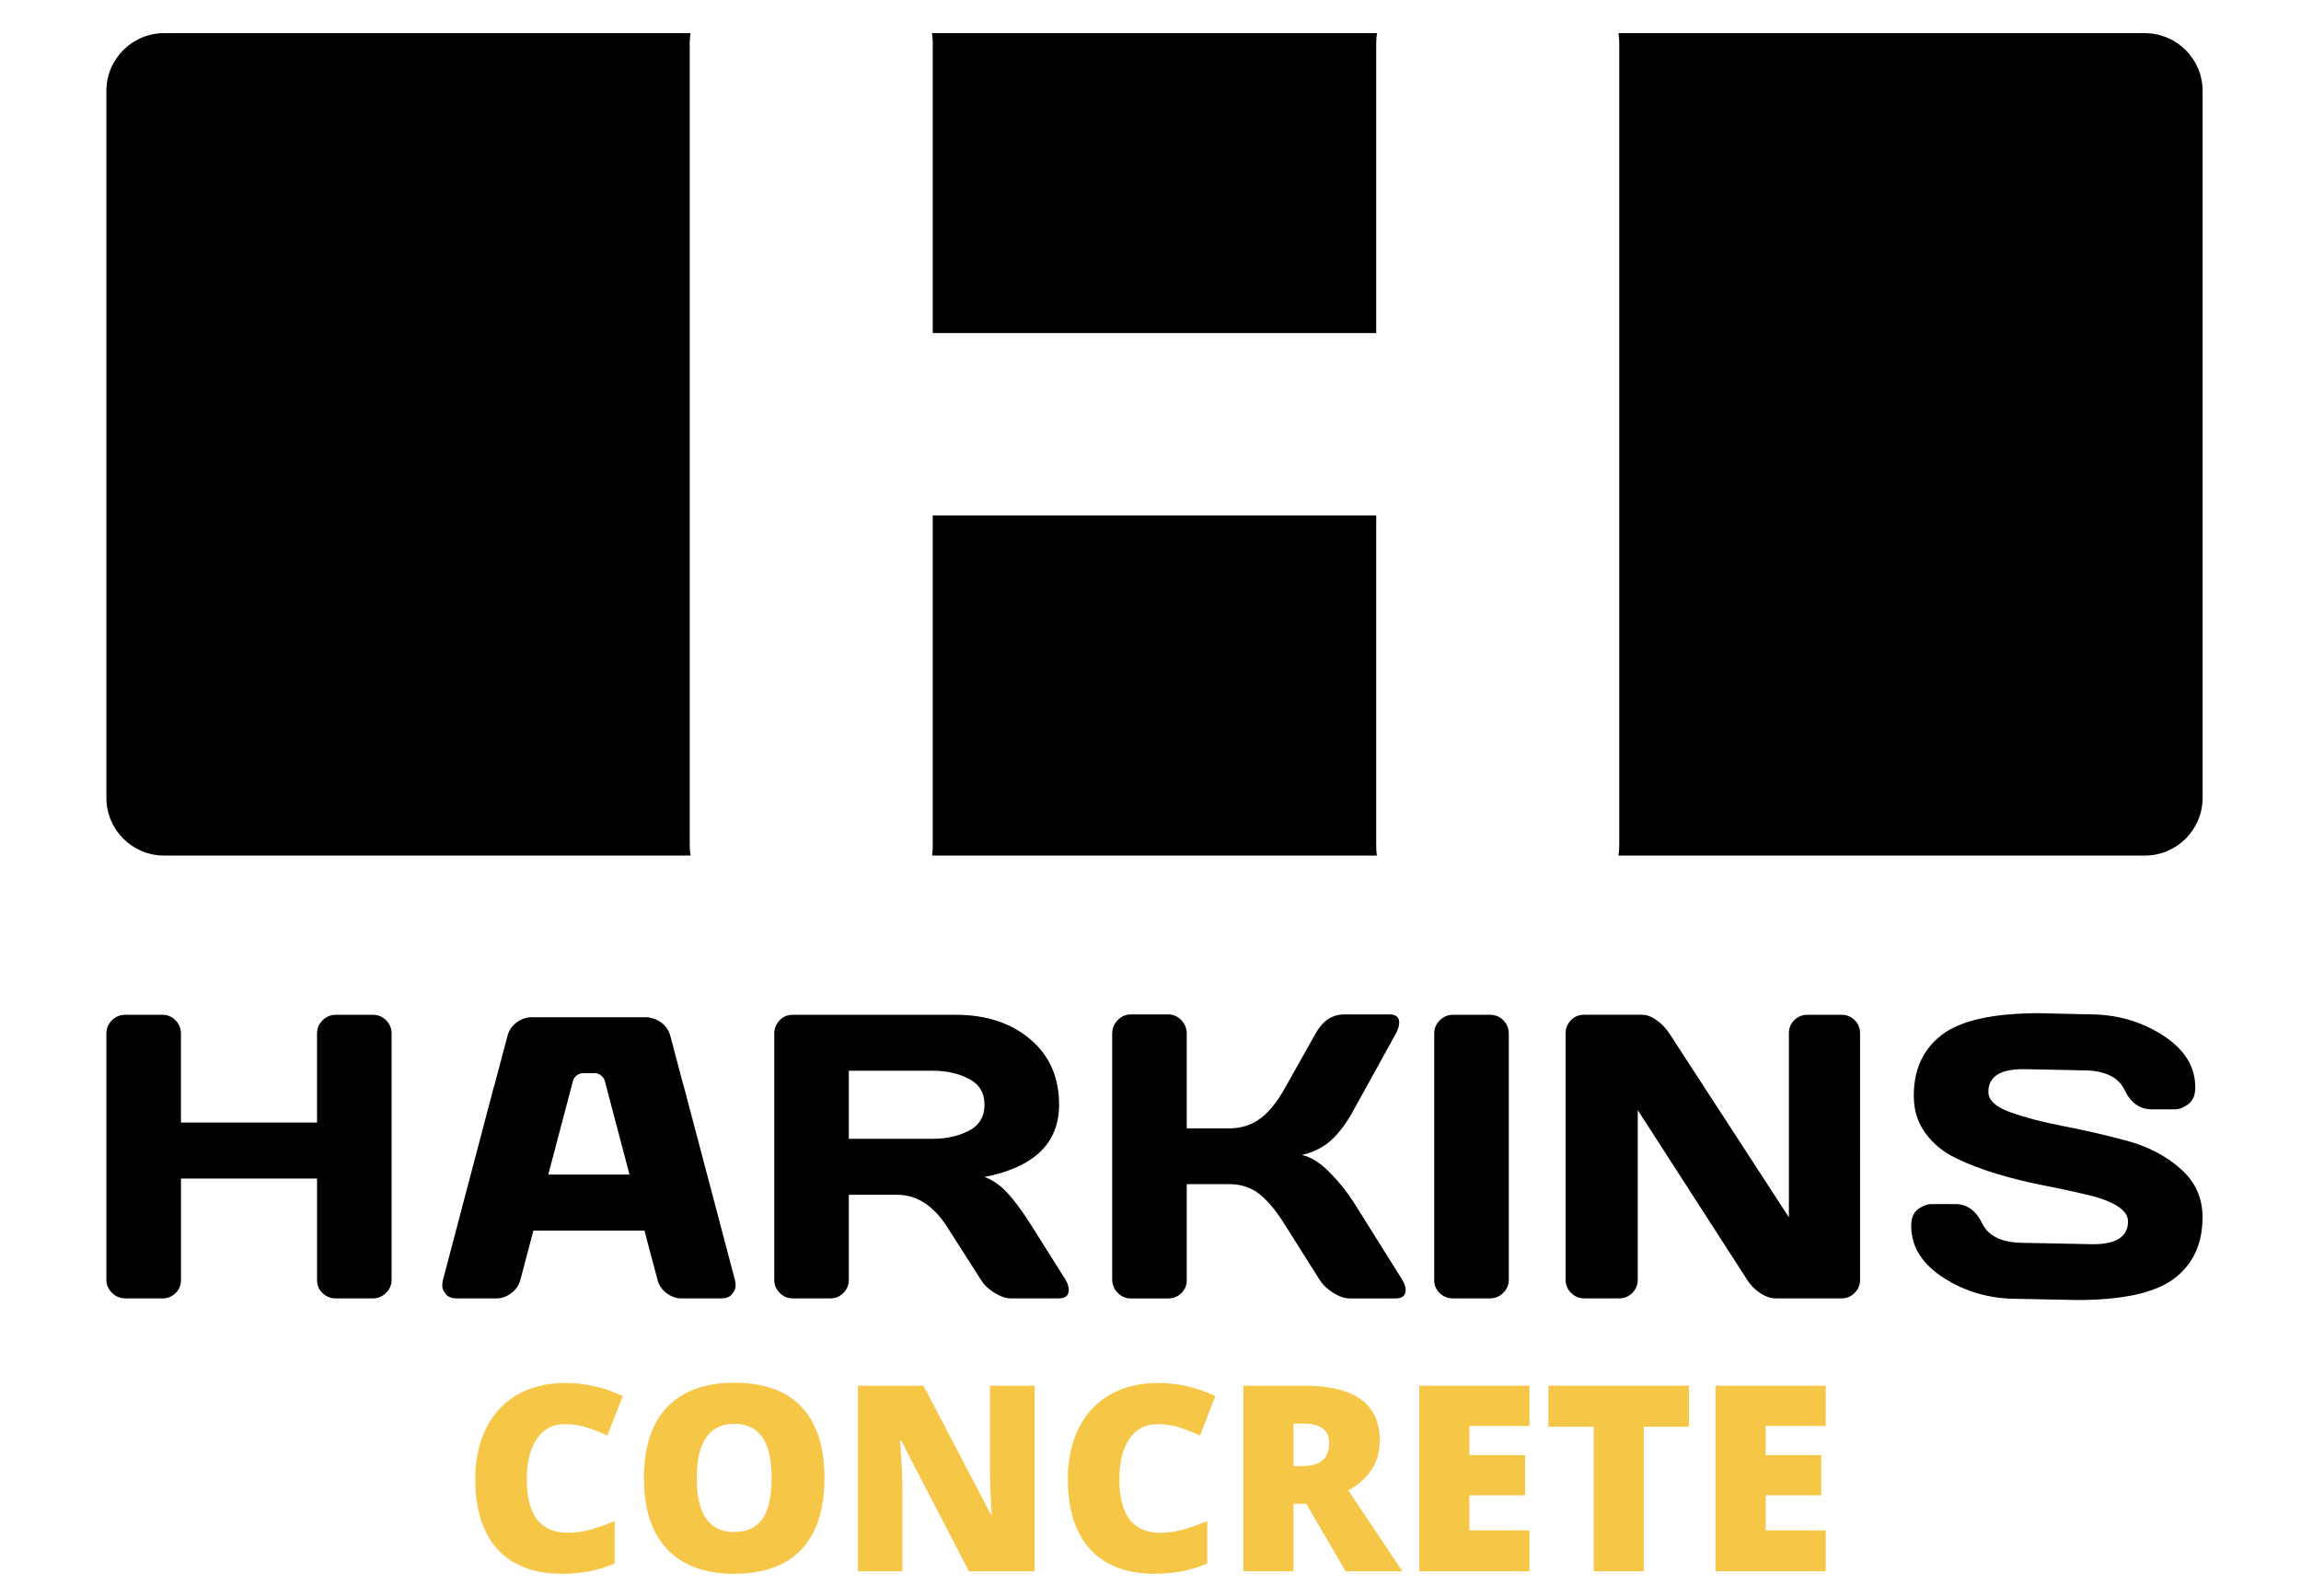
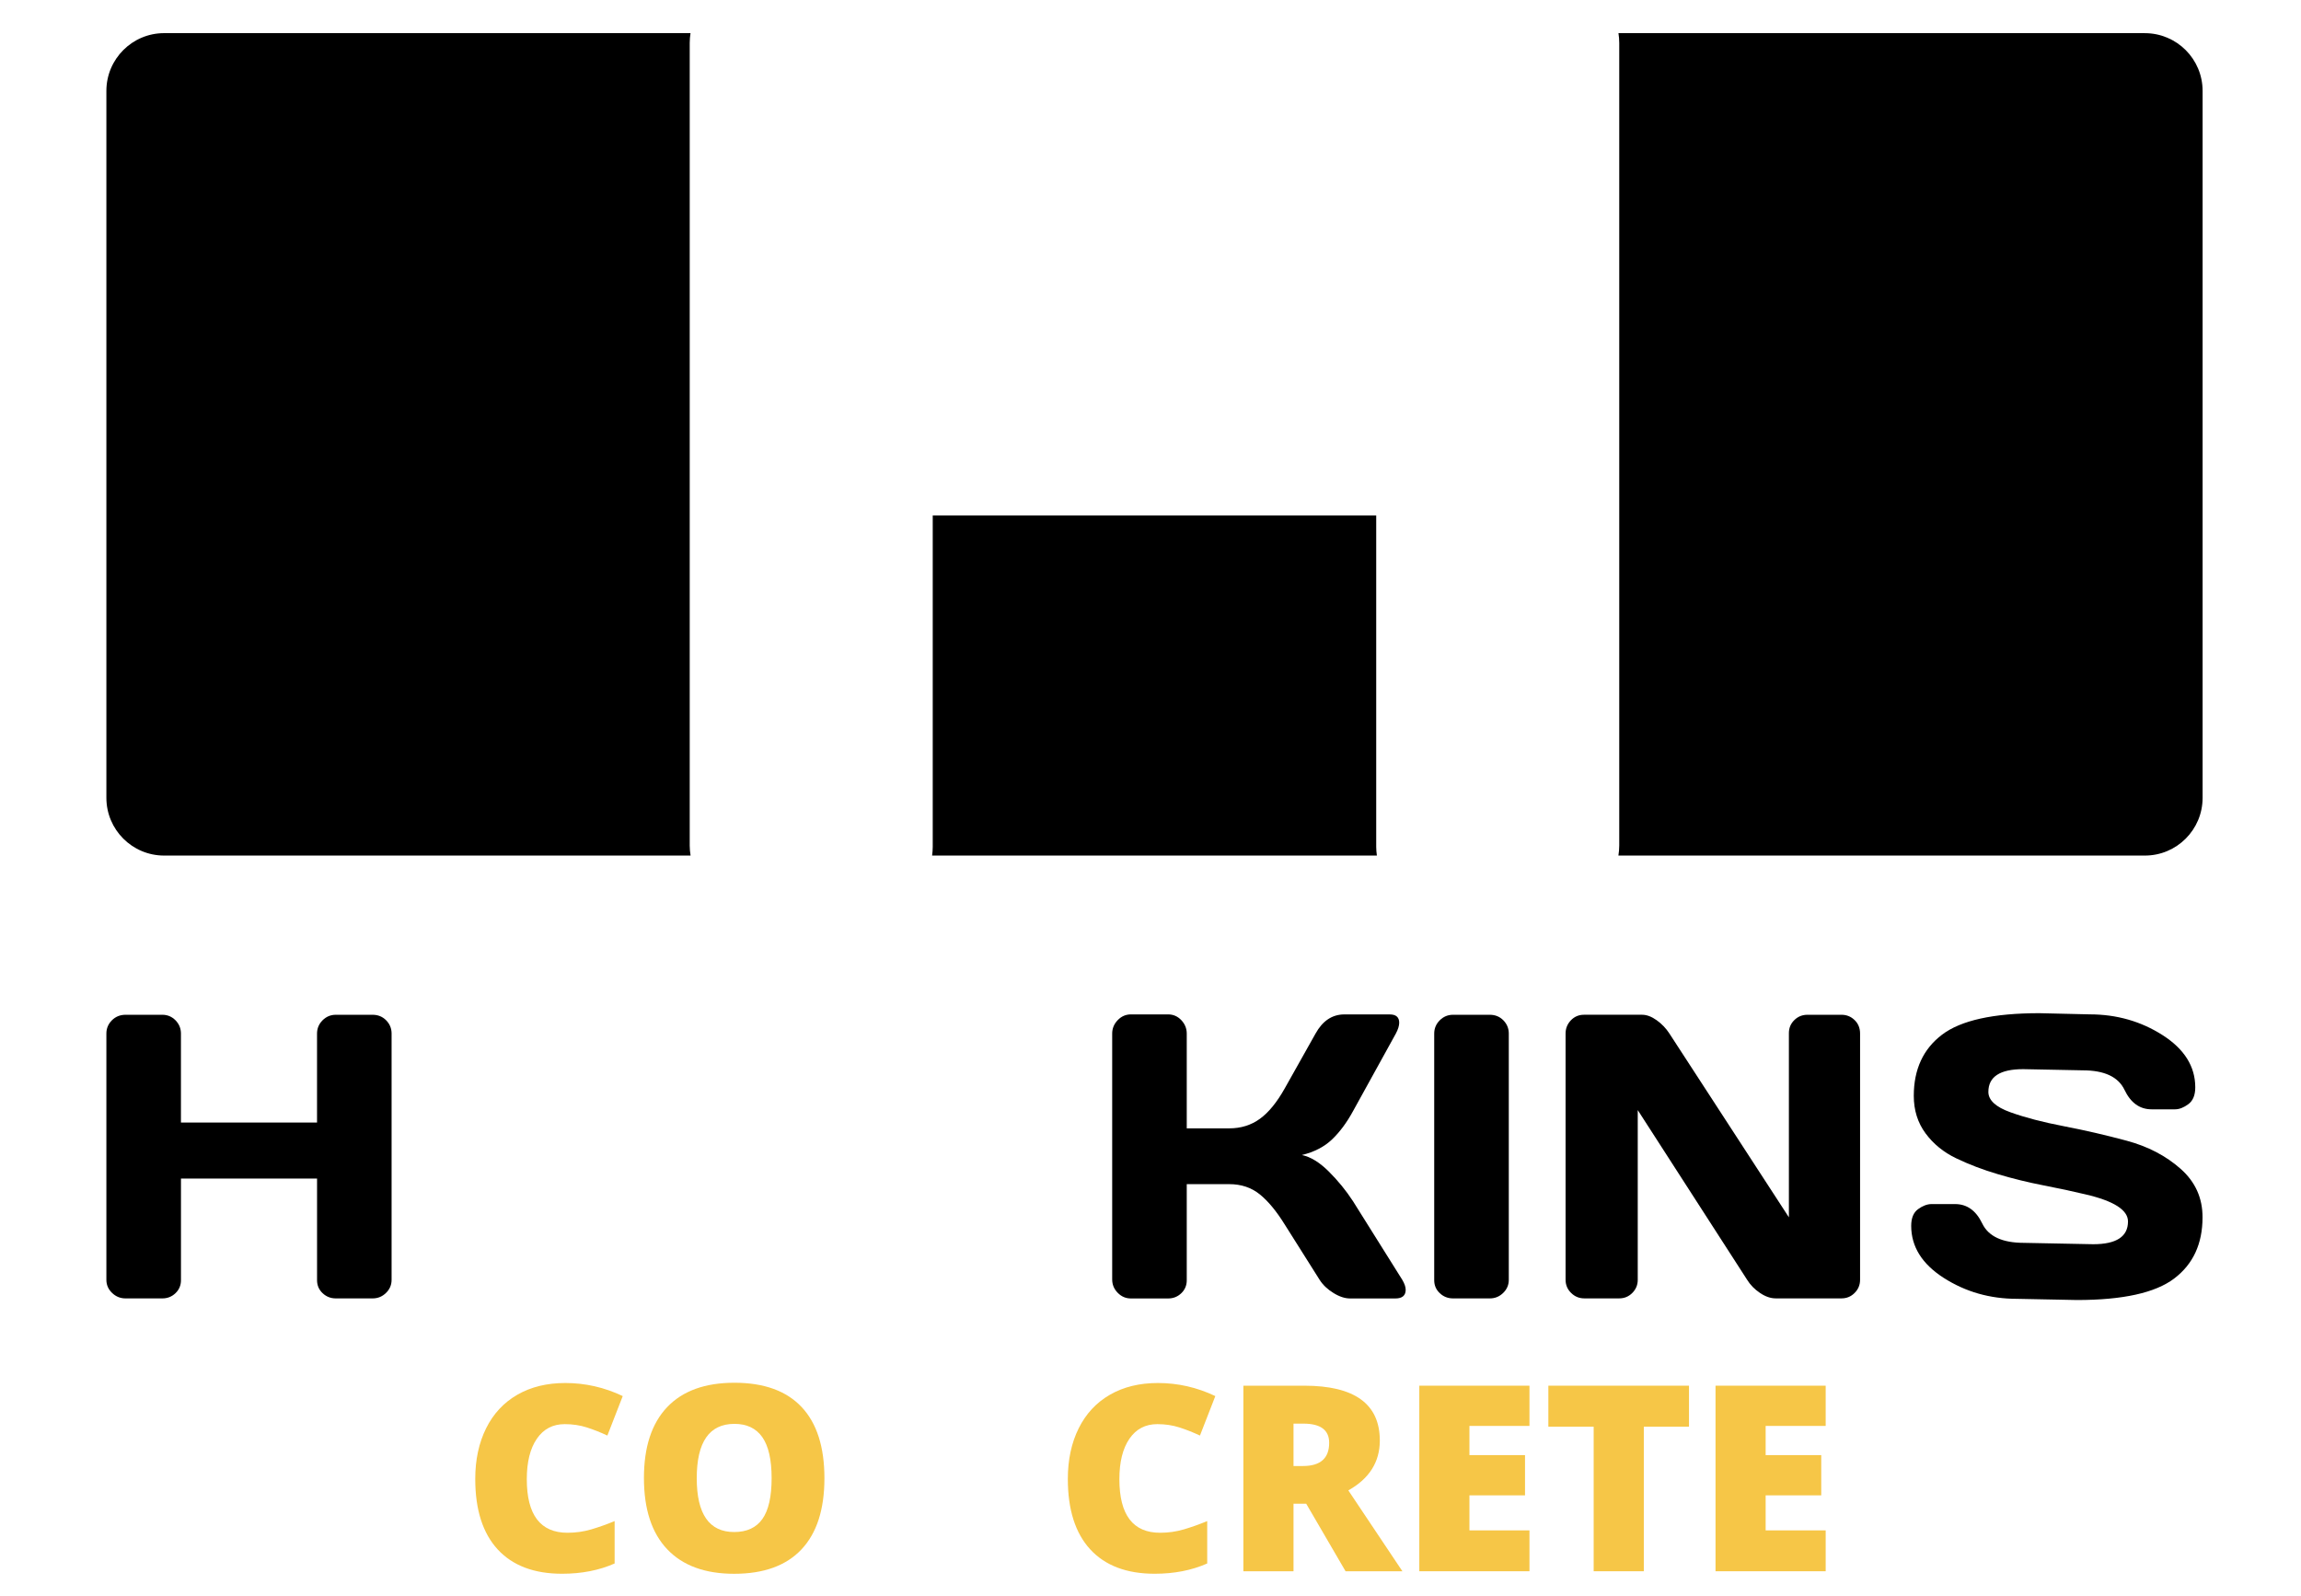
<svg xmlns="http://www.w3.org/2000/svg" version="1.1" x="0px" y="0px" viewBox="0 0 1097.69 761.23" style="enable-background:new 0 0 1097.69 761.23;" xml:space="preserve">
  <style type="text/css">
	.st0{fill:#F6C647;}
</style>
  <g id="white_h">
    <g>
-       <path d="M444.96,158.89h211.56V20.5c0-1.62,0.15-3.17,0.38-4.69H444.6c0.22,1.51,0.37,3.07,0.37,4.69V158.89z" />
      <path d="M1023.19,15.82H772.09c0.23,1.51,0.37,3.07,0.37,4.69v382.85c0,1.65-0.16,3.23-0.4,4.78h251.14    c15.22,0,27.55-12.33,27.55-27.55V43.37C1050.75,28.15,1038.41,15.82,1023.19,15.82z" />
      <path d="M444.96,245.92v158.05c0,1.44-0.12,2.8-0.3,4.16h212.18c-0.18-1.36-0.32-2.73-0.32-4.16V245.92H444.96z" />
      <path d="M78.3,408.14h251.14c-0.25-1.55-0.41-3.13-0.41-4.78V20.5c0-1.62,0.15-3.17,0.38-4.69H78.3    c-15.2,0-27.55,12.34-27.55,27.55v337.21C50.75,395.8,63.09,408.14,78.3,408.14z" />
-       <path d="M326.46,519.17c-0.15-0.59-0.36-1.16-0.53-1.75l-4.33-16.39l-1.79-6.75c-0.65-2.62-2.09-4.77-4.33-6.47    c-1.83-1.4-3.76-2.06-5.75-2.31v-0.24h-18.59h-7.34h-5.73h-7.35h-12.23v0.01h-5c-2.5,0-4.86,0.84-7.1,2.54    c-2.24,1.7-3.68,3.85-4.32,6.47l-1.79,6.75l-4.34,16.39c-0.17,0.58-0.38,1.15-0.53,1.75l-24.09,91.4    c-0.19,0.83-0.31,1.79-0.34,2.87s0.5,2.35,1.59,3.79c1.09,1.45,2.88,2.16,5.37,2.16h18.92c2.49,0,4.86-0.84,7.1-2.53    c2.24-1.7,3.68-3.86,4.32-6.48l1.8-6.75l4.37-16.58h53l4.38,16.58l1.8,6.75c0.64,2.62,2.08,4.79,4.32,6.48    c2.24,1.69,4.61,2.53,7.1,2.53h18.91c2.49,0,4.29-0.72,5.37-2.16c1.1-1.44,1.62-2.7,1.59-3.79c-0.02-1.09-0.14-2.05-0.33-2.87    L326.46,519.17z M261.55,560.33L273,516.92h0l0.25-0.96l0.04-0.16c0.26-1.11,0.86-2.03,1.8-2.74c0.94-0.74,1.93-1.11,2.97-1.11    h1.35h3.03h1.35c1.04,0,2.03,0.37,2.96,1.11c0.94,0.71,1.53,1.62,1.8,2.72l0.24,0.92l0.06,0.21l11.45,43.41H261.55z" />
      <path d="M177.75,484.09H160.2c-2.46,0-4.56,0.88-6.32,2.63c-1.76,1.78-2.64,3.88-2.64,6.33v42.45H86.32v-42.45    c0-2.45-0.87-4.55-2.6-6.33c-1.74-1.75-3.82-2.63-6.28-2.63H59.9c-2.58,0-4.75,0.88-6.51,2.63c-1.77,1.78-2.64,3.88-2.64,6.33    v117.47c0,2.45,0.91,4.54,2.73,6.27c1.82,1.75,3.96,2.6,6.42,2.6h17.55c2.46,0,4.54-0.83,6.28-2.5c1.73-1.67,2.6-3.73,2.6-6.18    v-48.49h64.92v48.49c0,2.46,0.88,4.51,2.64,6.18c1.76,1.67,3.87,2.5,6.32,2.5h17.55c2.45,0,4.58-0.85,6.37-2.6    c1.79-1.73,2.68-3.82,2.68-6.27V493.05c0-2.45-0.86-4.55-2.6-6.33C182.48,484.98,180.32,484.09,177.75,484.09z" />
-       <path d="M491.17,583.26c-4.15-6.42-7.83-11.32-11.04-14.68c-3.21-3.36-6.7-5.74-10.47-7.12c23.71-4.65,35.57-16.13,35.57-34.44    c0-13.13-4.61-23.58-13.82-31.32c-9.22-7.73-21.03-11.6-35.43-11.6h-77.84c-2.45,0-4.53,0.88-6.23,2.63    c-1.7,1.78-2.55,3.88-2.55,6.33v117.47c0,2.45,0.88,4.54,2.64,6.27c1.76,1.75,3.87,2.6,6.32,2.6h17.74c2.46,0,4.54-0.85,6.27-2.6    c1.73-1.73,2.6-3.82,2.6-6.27v-40.58h23.03c9.37,0,17.36,5.16,23.96,15.48l16.04,25.1c1.51,2.45,3.69,4.54,6.56,6.27    c2.86,1.75,5.49,2.6,7.88,2.6h22.64c3.21,0,4.82-1.35,4.82-4.06c0-1.45-0.5-3.06-1.51-4.81L491.17,583.26z M462.25,539.38    c-4.94,2.58-10.65,3.86-17.13,3.86h-40.19v-32.46h40.19c6.48,0,12.18,1.29,17.13,3.87c4.94,2.57,7.41,6.7,7.41,12.35    C469.66,532.69,467.19,536.8,462.25,539.38z" />
      <path d="M645.42,572.98c-3.33-5.11-7.19-9.81-11.56-14.16c-4.38-4.34-8.63-6.95-12.79-7.83c5.91-1.44,10.71-3.93,14.39-7.45    c3.68-3.52,7-7.99,9.95-13.39l20.47-37.08c1.07-2,1.61-3.75,1.61-5.19c0-2.63-1.51-3.96-4.53-3.96h-21.8    c-5.73,0.06-10.25,3.12-13.59,9.15l-14.63,26.04c-3.78,6.74-7.75,11.61-11.94,14.63c-4.18,3.03-9.04,4.53-14.58,4.53h-20.28v-45.2    c0-2.45-0.87-4.58-2.6-6.42c-1.73-1.82-3.82-2.74-6.28-2.74h-17.74c-2.45,0-4.56,0.91-6.31,2.74c-1.77,1.83-2.64,3.97-2.64,6.42    v117.29c0,2.45,0.88,4.58,2.64,6.36c1.75,1.81,3.86,2.7,6.31,2.7h17.74c2.46,0,4.54-0.83,6.28-2.5c1.73-1.67,2.6-3.73,2.6-6.18    v-45.85h20.28c5.66,0,10.51,1.61,14.53,4.85c4.02,3.24,8.02,8.08,11.98,14.48l16.61,26.33c1.57,2.45,3.77,4.54,6.6,6.27    c2.83,1.75,5.47,2.6,7.93,2.6h21.6c3.27,0,4.91-1.39,4.91-4.15c0-1.32-0.54-2.89-1.61-4.72L645.42,572.98z" />
      <path d="M710.71,484.09h-17.55c-2.46,0-4.56,0.88-6.32,2.63c-1.77,1.78-2.65,3.88-2.65,6.33v117.66c0,2.46,0.88,4.51,2.65,6.18    c1.76,1.67,3.87,2.5,6.32,2.5h17.55c2.46,0,4.58-0.85,6.37-2.6c1.79-1.73,2.69-3.82,2.69-6.27V493.05c0-2.45-0.87-4.55-2.6-6.33    C715.45,484.98,713.29,484.09,710.71,484.09z" />
      <path d="M878.48,484.09h-16.23c-2.46,0-4.55,0.84-6.27,2.54c-1.73,1.69-2.59,3.77-2.59,6.23v87.85l-57-87.67    c-1.57-2.45-3.58-4.55-6.04-6.33c-2.45-1.75-4.78-2.63-6.98-2.63h-27.74c-2.45,0-4.53,0.88-6.22,2.63    c-1.7,1.78-2.55,3.88-2.55,6.33v117.47c0,2.45,0.88,4.54,2.64,6.27c1.76,1.75,3.87,2.6,6.32,2.6h16.61c2.45,0,4.54-0.85,6.27-2.6    c1.73-1.73,2.59-3.82,2.59-6.27v-80.95l52.18,80.95c1.51,2.45,3.55,4.54,6.13,6.27c2.58,1.75,5.09,2.6,7.55,2.6h31.33    c2.45,0,4.54-0.85,6.27-2.6c1.73-1.73,2.6-3.82,2.6-6.27V493.05c0-2.56-0.86-4.73-2.6-6.42    C883.02,484.94,880.93,484.09,878.48,484.09z" />
      <path d="M1040.23,557.55c-7.02-6.2-15.56-10.65-25.62-13.36c-10.06-2.71-20.08-5.02-30.05-6.94c-9.97-1.91-18.47-4.13-25.48-6.65    c-7.02-2.51-10.53-5.77-10.53-9.72c0-7.23,5.54-10.85,16.62-10.85l28.4,0.56c10.31,0,16.95,3.11,19.91,9.29    c2.96,6.2,7.26,9.31,12.93,9.31h11.22c2.01,0,4.12-0.83,6.32-2.46c2.2-1.63,3.3-4.31,3.3-8.02c0-9.94-5.18-18.23-15.52-24.87    c-10.35-6.63-21.98-9.95-34.87-9.95l-23.97-0.56c-21.95,0-37.43,3.42-46.42,10.24c-9,6.82-13.5,16.56-13.5,29.19    c0,6.86,1.87,12.82,5.61,17.89s8.63,9.04,14.67,11.93c6.04,2.9,12.66,5.43,19.87,7.56c7.2,2.14,14.45,3.91,21.75,5.33    c7.3,1.41,13.97,2.84,20.01,4.29c13.52,3.14,20.28,7.45,20.28,12.92c0,7.25-5.54,10.86-16.6,10.86l-33.03-0.65    c-10.32,0-16.96-3.09-19.91-9.26c-2.96-6.15-7.26-9.24-12.93-9.24h-11.23c-2.07,0-4.22,0.81-6.42,2.41c-2.2,1.6-3.3,4.25-3.3,7.97    c0,9.94,5.19,18.23,15.57,24.87c10.38,6.63,22.01,9.95,34.91,9.95l28.59,0.57c21.89,0,37.35-3.42,46.37-10.24    c9.03-6.83,13.54-16.56,13.54-29.19C1050.75,571.46,1047.24,563.74,1040.23,557.55z" />
    </g>
  </g>
  <g id="Construction">
    <g>
      <path class="st0" d="M269.41,679.37c-5.69,0-10.13,2.33-13.32,6.99c-3.19,4.66-4.78,11.09-4.78,19.28    c0,17.03,6.48,25.55,19.44,25.55c3.91,0,7.71-0.54,11.38-1.63c3.67-1.09,7.37-2.4,11.08-3.94v20.22    c-7.39,3.27-15.74,4.9-25.07,4.9c-13.36,0-23.6-3.88-30.73-11.62c-7.12-7.75-10.69-18.95-10.69-33.6c0-9.16,1.73-17.21,5.18-24.16    c3.45-6.94,8.42-12.28,14.89-16.01c6.48-3.73,14.1-5.6,22.86-5.6c9.57,0,18.71,2.08,27.43,6.24l-7.33,18.83    c-3.27-1.53-6.54-2.83-9.81-3.88C276.68,679.9,273.16,679.37,269.41,679.37z" />
      <path class="st0" d="M393.29,705.17c0,14.89-3.65,26.22-10.96,33.97c-7.31,7.75-18,11.62-32.09,11.62    c-13.89,0-24.53-3.89-31.94-11.69c-7.41-7.79-11.11-19.13-11.11-34.03c0-14.73,3.68-25.98,11.05-33.75    c7.37-7.77,18.07-11.66,32.12-11.66c14.09,0,24.76,3.86,32.03,11.56C389.66,678.91,393.29,690.23,393.29,705.17z M332.38,705.17    c0,17.12,5.95,25.67,17.86,25.67c6.05,0,10.54-2.08,13.47-6.24c2.93-4.16,4.39-10.64,4.39-19.44c0-8.84-1.48-15.37-4.45-19.59    c-2.97-4.22-7.4-6.33-13.29-6.33C338.37,679.25,332.38,687.89,332.38,705.17z" />
-       <path class="st0" d="M493.56,749.55h-31.36l-32.33-62.36h-0.54c0.77,9.81,1.15,17.3,1.15,22.46v39.9h-21.19v-88.52h31.24    l32.21,61.52h0.36c-0.57-8.92-0.85-16.08-0.85-21.49v-40.02h21.31V749.55z" />
      <path class="st0" d="M552.1,679.37c-5.69,0-10.13,2.33-13.32,6.99c-3.19,4.66-4.78,11.09-4.78,19.28    c0,17.03,6.48,25.55,19.44,25.55c3.91,0,7.71-0.54,11.38-1.63c3.67-1.09,7.37-2.4,11.08-3.94v20.22    c-7.39,3.27-15.74,4.9-25.07,4.9c-13.36,0-23.6-3.88-30.73-11.62c-7.12-7.75-10.69-18.95-10.69-33.6c0-9.16,1.73-17.21,5.18-24.16    c3.45-6.94,8.42-12.28,14.89-16.01c6.48-3.73,14.1-5.6,22.86-5.6c9.57,0,18.71,2.08,27.43,6.24l-7.33,18.83    c-3.27-1.53-6.54-2.83-9.81-3.88C559.37,679.9,555.86,679.37,552.1,679.37z" />
-       <path class="st0" d="M617.07,717.34v32.21h-23.92v-88.52h29c24.06,0,36.09,8.72,36.09,26.16c0,10.25-5.01,18.18-15.02,23.79    l25.79,38.57H641.9l-18.77-32.21H617.07z M617.07,699.35h4.48c8.36,0,12.53-3.69,12.53-11.08c0-6.09-4.1-9.14-12.29-9.14h-4.72    V699.35z" />
+       <path class="st0" d="M617.07,717.34v32.21h-23.92v-88.52h29c24.06,0,36.09,8.72,36.09,26.16c0,10.25-5.01,18.18-15.02,23.79    l25.79,38.57H641.9l-18.77-32.21z M617.07,699.35h4.48c8.36,0,12.53-3.69,12.53-11.08c0-6.09-4.1-9.14-12.29-9.14h-4.72    V699.35z" />
      <path class="st0" d="M729.63,749.55h-52.55v-88.52h52.55v19.19h-28.64v13.93h26.52v19.19h-26.52v16.71h28.64V749.55z" />
      <path class="st0" d="M784.18,749.55h-23.92v-68.96h-21.62v-19.56h67.09v19.56h-21.55V749.55z" />
      <path class="st0" d="M870.94,749.55h-52.55v-88.52h52.55v19.19h-28.64v13.93h26.52v19.19h-26.52v16.71h28.64V749.55z" />
    </g>
    <g>
	</g>
    <g>
	</g>
    <g>
	</g>
    <g>
	</g>
    <g>
	</g>
    <g>
	</g>
  </g>
</svg>